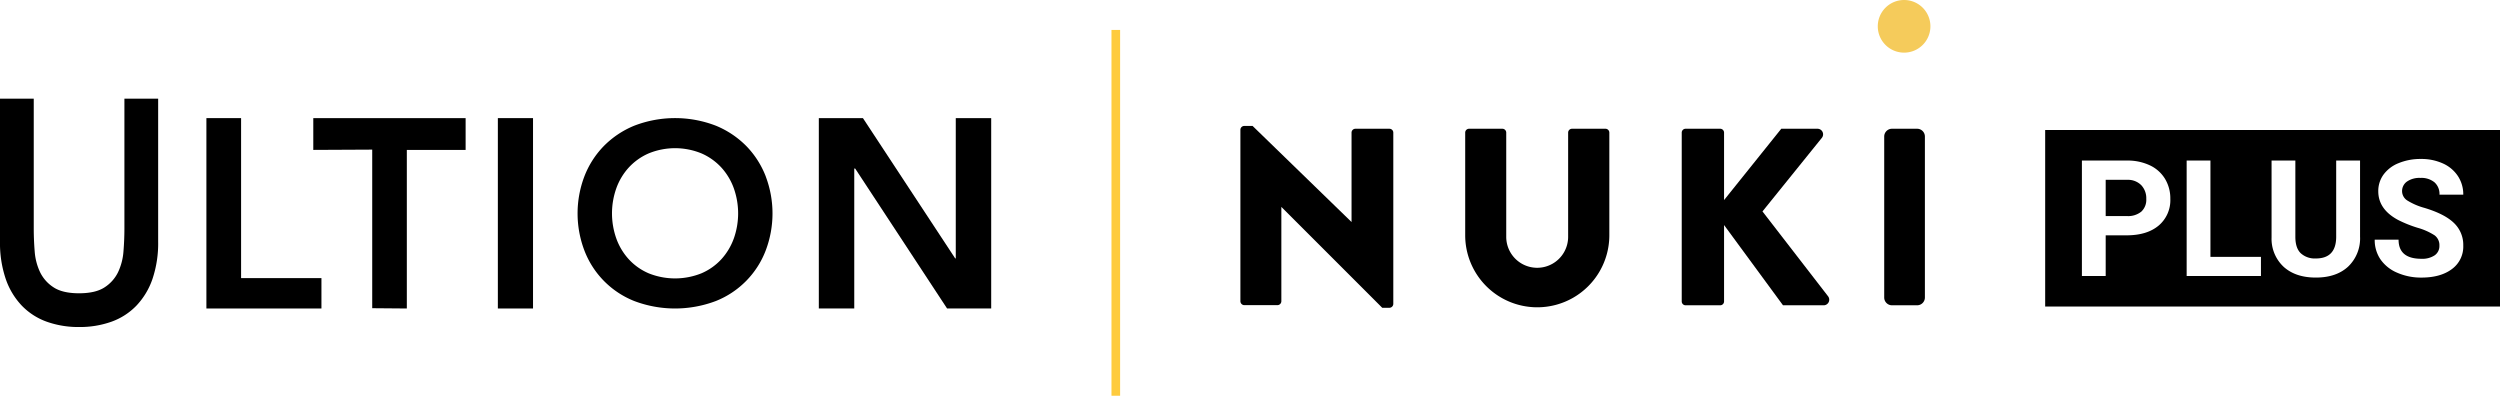
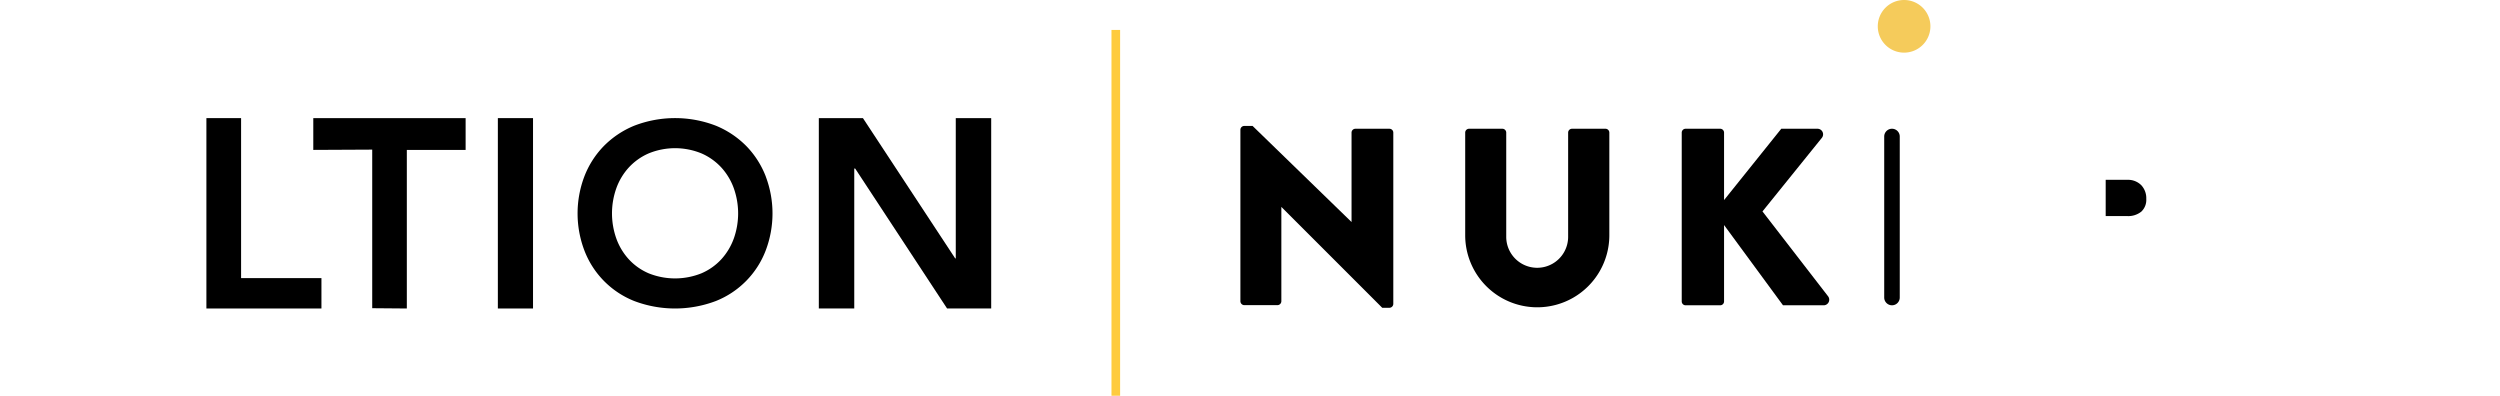
<svg xmlns="http://www.w3.org/2000/svg" width="726" height="114.93" viewBox="0 0 726 114.93">
  <defs>
    <clipPath id="clip-path">
      <rect id="Rectangle_1591" data-name="Rectangle 1591" width="726" height="114.93" fill="none" />
    </clipPath>
  </defs>
  <g id="Group_2114" data-name="Group 2114" clip-path="url(#clip-path)">
-     <path id="Path_1452" data-name="Path 1452" d="M0,57.114H9.8V94.852q0,3.266.274,6.622a16.887,16.887,0,0,0,1.567,6.032,10.841,10.841,0,0,0,3.918,4.4q2.625,1.725,7.405,1.724t7.405-1.724a10.855,10.855,0,0,0,3.918-4.4,16.908,16.908,0,0,0,1.567-6.032q.274-3.355.275-6.622V57.114h9.8V98.571a32.493,32.493,0,0,1-1.645,10.886,21.272,21.272,0,0,1-4.663,7.757,18.91,18.91,0,0,1-7.249,4.672,27.313,27.313,0,0,1-9.4,1.543,27.316,27.316,0,0,1-9.4-1.543,18.9,18.9,0,0,1-7.248-4.672,21.252,21.252,0,0,1-4.663-7.757A32.493,32.493,0,0,1,0,98.571Z" transform="translate(0 -28.463)" />
    <path id="Path_1453" data-name="Path 1453" d="M119.485,68.377h10.073V114.84h23.334v8.822H119.485Z" transform="translate(-59.546 -34.076)" />
    <path id="Path_1454" data-name="Path 1454" d="M181.363,68.377H225.6v9.232H208.527v46.053l-10.05-.084V77.525l-17.113.084Z" transform="translate(-90.384 -34.076)" />
    <rect id="Rectangle_1589" data-name="Rectangle 1589" width="10.213" height="55.285" transform="translate(144.577 34.301)" />
    <path id="Path_1455" data-name="Path 1455" d="M474.019,68.377h12.809l26.787,40.729h.173V68.377h10.288v55.285H511.267l-26.7-40.65h-.259v40.65H474.019Z" transform="translate(-236.232 -34.076)" />
    <path id="Path_1456" data-name="Path 1456" d="M389.043,85.376a26.087,26.087,0,0,0-5.587-8.8,26.546,26.546,0,0,0-8.9-5.987,32.913,32.913,0,0,0-23.752,0,26.527,26.527,0,0,0-8.9,5.987,26.007,26.007,0,0,0-5.586,8.8,30.291,30.291,0,0,0,0,21.361,25.6,25.6,0,0,0,14.481,14.745,33.435,33.435,0,0,0,23.752,0,25.609,25.609,0,0,0,14.482-14.745,30.307,30.307,0,0,0,0-21.361m-9.3,17.974a17.989,17.989,0,0,1-3.615,6.016,16.861,16.861,0,0,1-5.755,4.07,20.54,20.54,0,0,1-15.368,0,16.842,16.842,0,0,1-5.755-4.07,17.941,17.941,0,0,1-3.614-6.016,21.831,21.831,0,0,1,0-14.611,17.946,17.946,0,0,1,3.614-6.016A17.131,17.131,0,0,1,355,78.629a20.219,20.219,0,0,1,15.368,0,17.15,17.15,0,0,1,5.755,4.095,17.994,17.994,0,0,1,3.615,6.016,21.839,21.839,0,0,1,0,14.611" transform="translate(-166.643 -34.076)" />
    <rect id="Rectangle_1590" data-name="Rectangle 1590" width="2.508" height="106.244" transform="translate(322.773 8.685)" fill="#fecb3e" />
    <path id="Path_1457" data-name="Path 1457" d="M750.341,100.812V74.852a1.125,1.125,0,0,1,1.125-1.125h9.876a1.125,1.125,0,0,1,1.126,1.125v49.714a1.154,1.154,0,0,1-1.154,1.154h-2.057l-29.3-29.3V123.8a1.154,1.154,0,0,1-1.154,1.154h-9.584a1.153,1.153,0,0,1-1.154-1.154V74.037a1.125,1.125,0,0,1,1.1-1.125h2.443Z" transform="translate(-357.853 -36.336)" />
    <path id="Path_1458" data-name="Path 1458" d="M848.2,75.659V105.6a20.929,20.929,0,0,0,41.857,0V75.659a1.126,1.126,0,0,0-1.126-1.125h-9.712a1.125,1.125,0,0,0-1.126,1.125v30.262a8.988,8.988,0,1,1-17.977,0V75.659a1.125,1.125,0,0,0-1.125-1.125h-9.667a1.125,1.125,0,0,0-1.125,1.125" transform="translate(-422.706 -37.145)" />
    <path id="Path_1459" data-name="Path 1459" d="M973.554,75.659v49.018a1.126,1.126,0,0,0,1.125,1.126h10.043a1.126,1.126,0,0,0,1.125-1.126V102.493l17.119,23.31h11.8a1.626,1.626,0,0,0,1.286-2.62l-19.048-24.64,17.243-21.363a1.625,1.625,0,0,0-1.265-2.646h-10.521L985.847,95.246V75.659a1.125,1.125,0,0,0-1.125-1.125H974.679a1.125,1.125,0,0,0-1.125,1.125" transform="translate(-485.18 -37.145)" />
-     <path id="Path_1460" data-name="Path 1460" d="M1100.323,125.8h-7.3a2.258,2.258,0,0,1-2.257-2.257V76.79a2.258,2.258,0,0,1,2.257-2.257h7.3a2.258,2.258,0,0,1,2.257,2.257v46.754a2.258,2.258,0,0,1-2.257,2.257" transform="translate(-543.591 -37.144)" />
+     <path id="Path_1460" data-name="Path 1460" d="M1100.323,125.8h-7.3a2.258,2.258,0,0,1-2.257-2.257V76.79a2.258,2.258,0,0,1,2.257-2.257a2.258,2.258,0,0,1,2.257,2.257v46.754a2.258,2.258,0,0,1-2.257,2.257" transform="translate(-543.591 -37.144)" />
    <path id="Path_1461" data-name="Path 1461" d="M1102.329,7.643A7.643,7.643,0,1,1,1094.686,0a7.643,7.643,0,0,1,7.643,7.643" transform="translate(-541.737)" fill="#f5cb5b" />
    <path id="Path_1462" data-name="Path 1462" d="M1225.316,104.1h-6.332v10.522h6.171a6.064,6.064,0,0,0,4.178-1.29,4.685,4.685,0,0,0,1.439-3.684,5.536,5.536,0,0,0-1.449-3.984,5.42,5.42,0,0,0-4.007-1.566" transform="translate(-607.492 -51.878)" />
-     <path id="Path_1463" data-name="Path 1463" d="M1183.951,126.526h132.082V75.257H1183.951ZM1216.917,103q-3.374,2.844-9.336,2.844h-6.055v11.812h-6.907V84.13H1207.7a15.126,15.126,0,0,1,6.643,1.382,10.177,10.177,0,0,1,4.409,3.925,10.942,10.942,0,0,1,1.543,5.791,9.625,9.625,0,0,1-3.374,7.77m29.691,14.655h-21.575V84.13h6.907V112.1h14.667Zm28.781-11.443a11.3,11.3,0,0,1-3.443,8.7q-3.442,3.2-9.406,3.2-5.871,0-9.324-3.109a11.112,11.112,0,0,1-3.524-8.543V84.13h6.908v22.126q0,3.293,1.578,4.8a6.052,6.052,0,0,0,4.362,1.509q5.826,0,5.918-6.125V84.13h6.93ZM1289.238,95.8a18.624,18.624,0,0,0,4.846,2.072q5.895,1.773,8.589,4.4a8.76,8.76,0,0,1,2.693,6.539,8.066,8.066,0,0,1-3.292,6.827q-3.292,2.476-8.864,2.476a17.121,17.121,0,0,1-7.045-1.417,11.149,11.149,0,0,1-4.847-3.88,9.934,9.934,0,0,1-1.669-5.71h6.93q0,5.55,6.631,5.549a6.452,6.452,0,0,0,3.845-1,3.259,3.259,0,0,0,1.381-2.8,3.546,3.546,0,0,0-1.381-3,18.155,18.155,0,0,0-4.973-2.21,35.26,35.26,0,0,1-5.688-2.291q-5.71-3.086-5.71-8.312a8.094,8.094,0,0,1,1.531-4.846,9.994,9.994,0,0,1,4.4-3.327,16.557,16.557,0,0,1,6.435-1.2,15.064,15.064,0,0,1,6.4,1.3,10.19,10.19,0,0,1,4.364,3.673,9.611,9.611,0,0,1,1.553,5.388h-6.907a4.519,4.519,0,0,0-1.451-3.58,5.961,5.961,0,0,0-4.075-1.278,6.37,6.37,0,0,0-3.937,1.07,3.379,3.379,0,0,0-1.4,2.821,3.232,3.232,0,0,0,1.646,2.74" transform="translate(-590.033 -37.505)" />
  </g>
</svg>